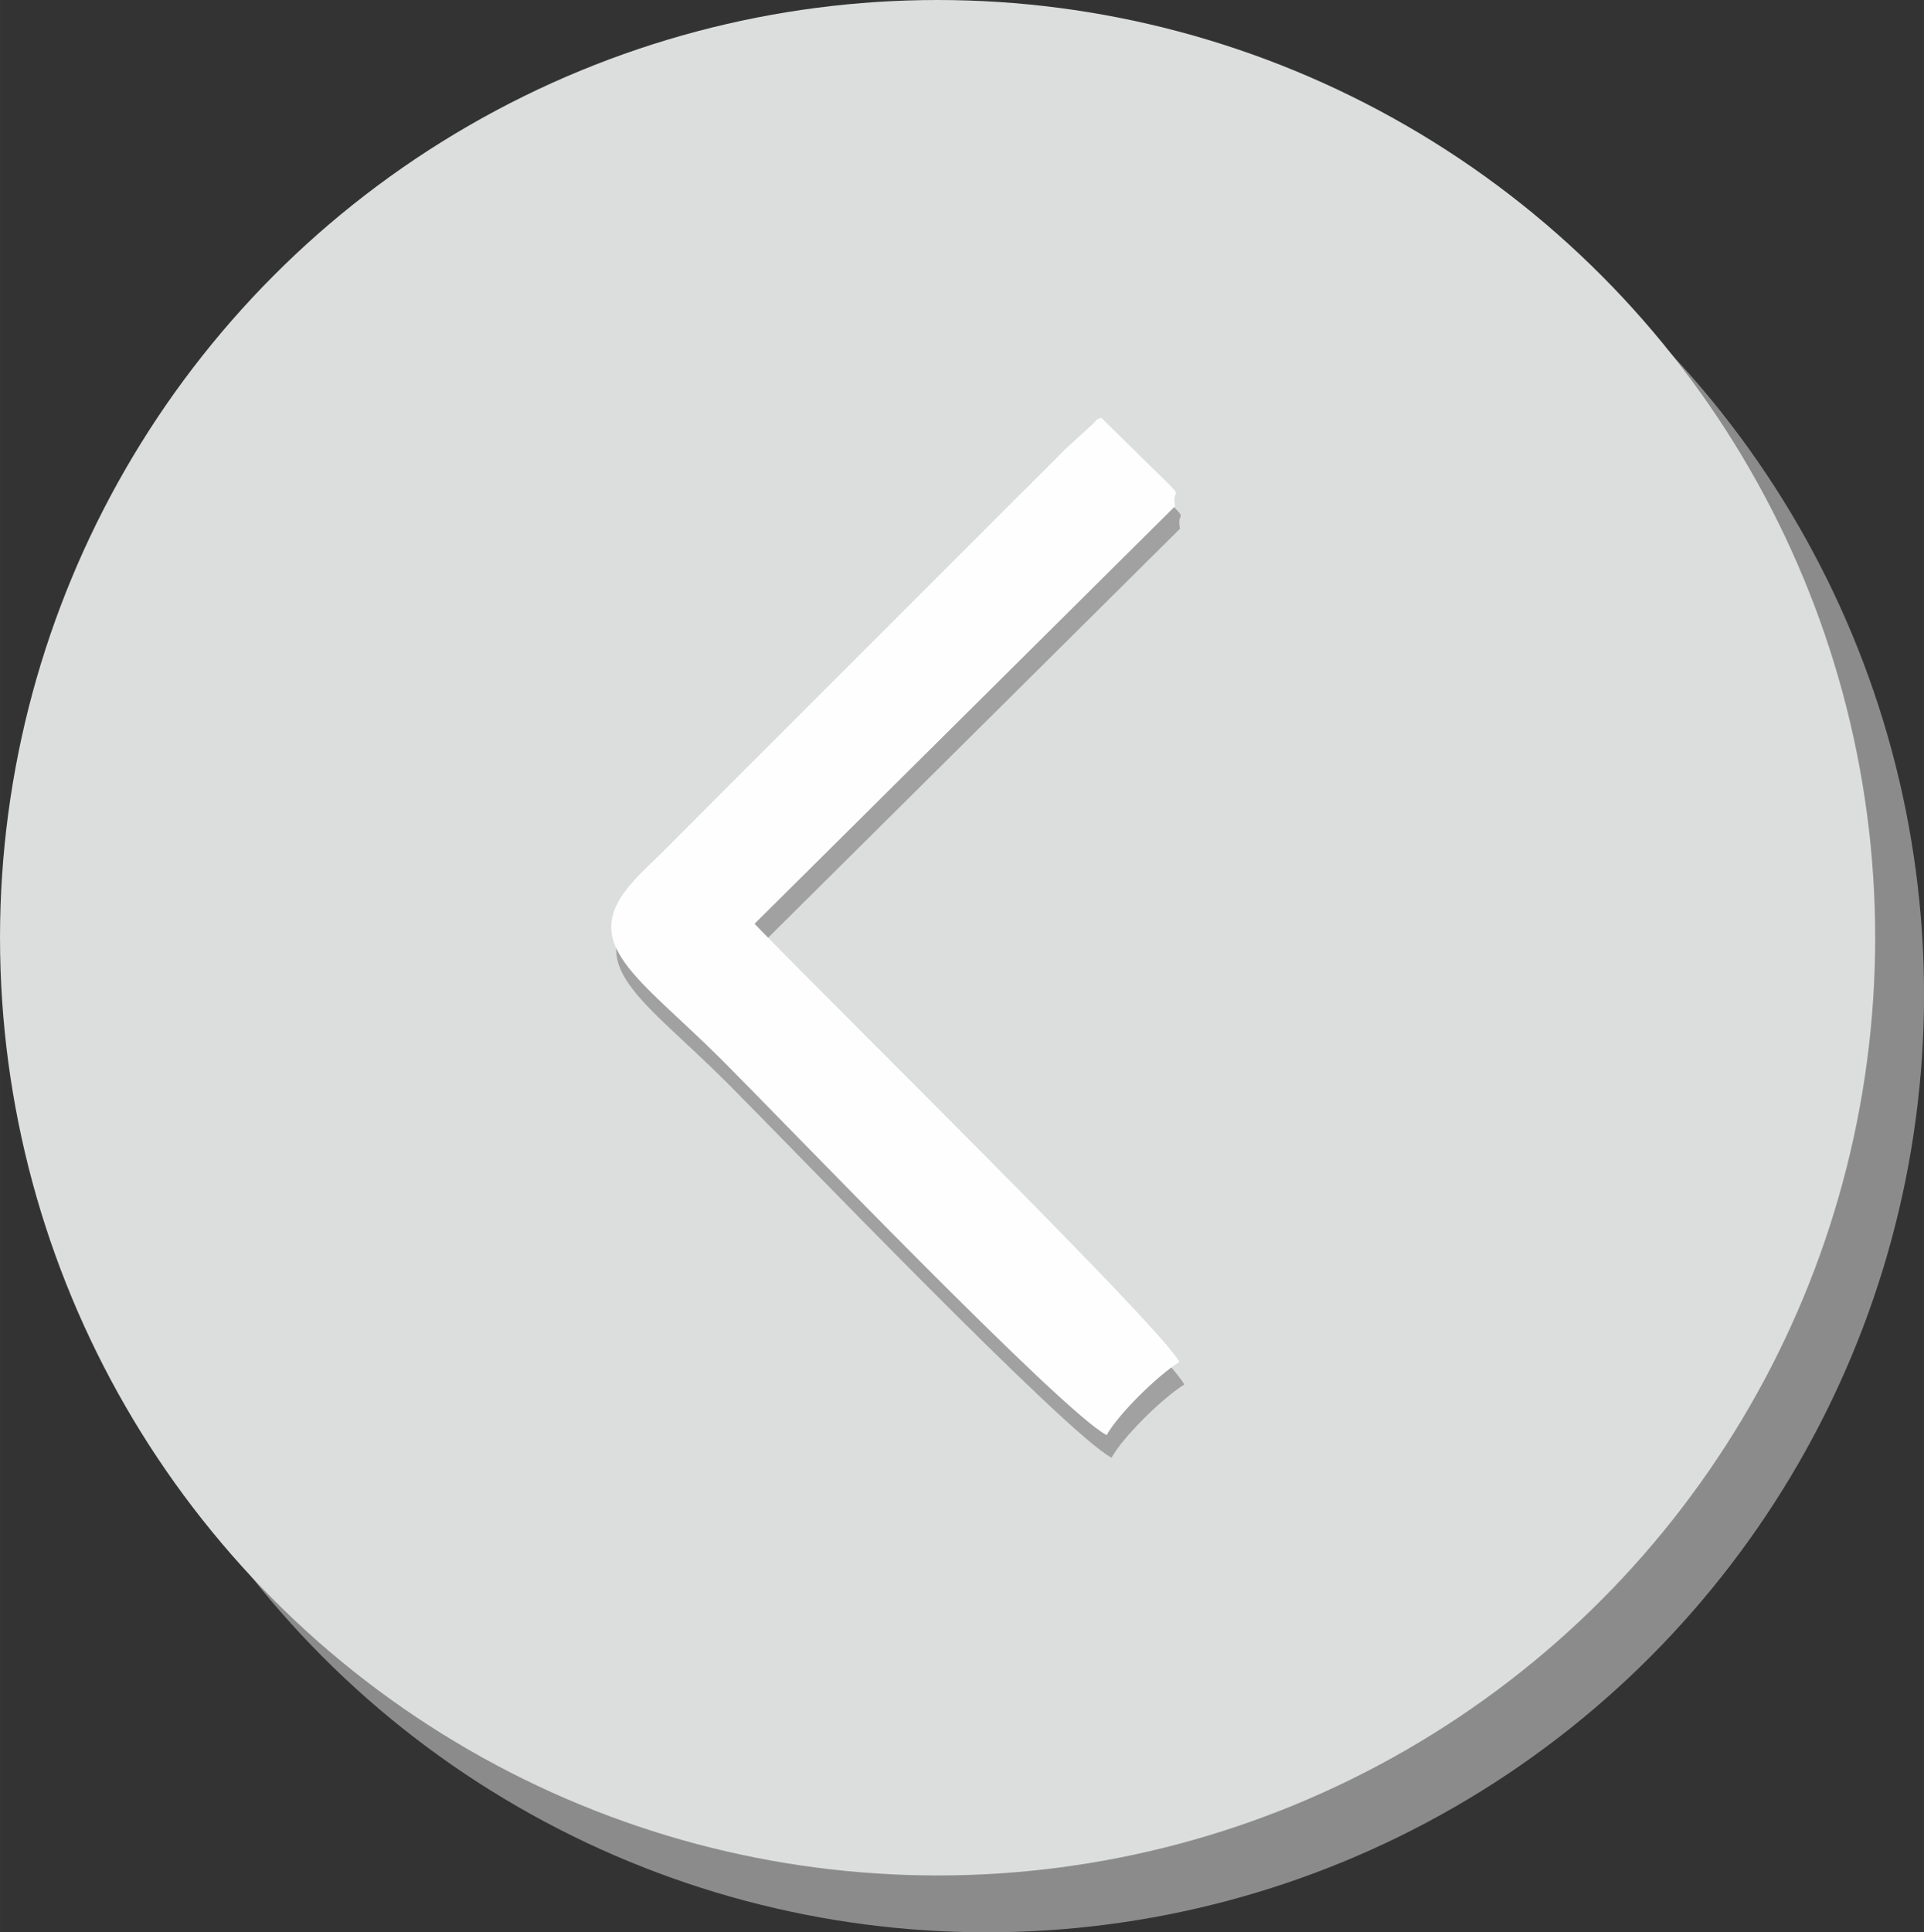
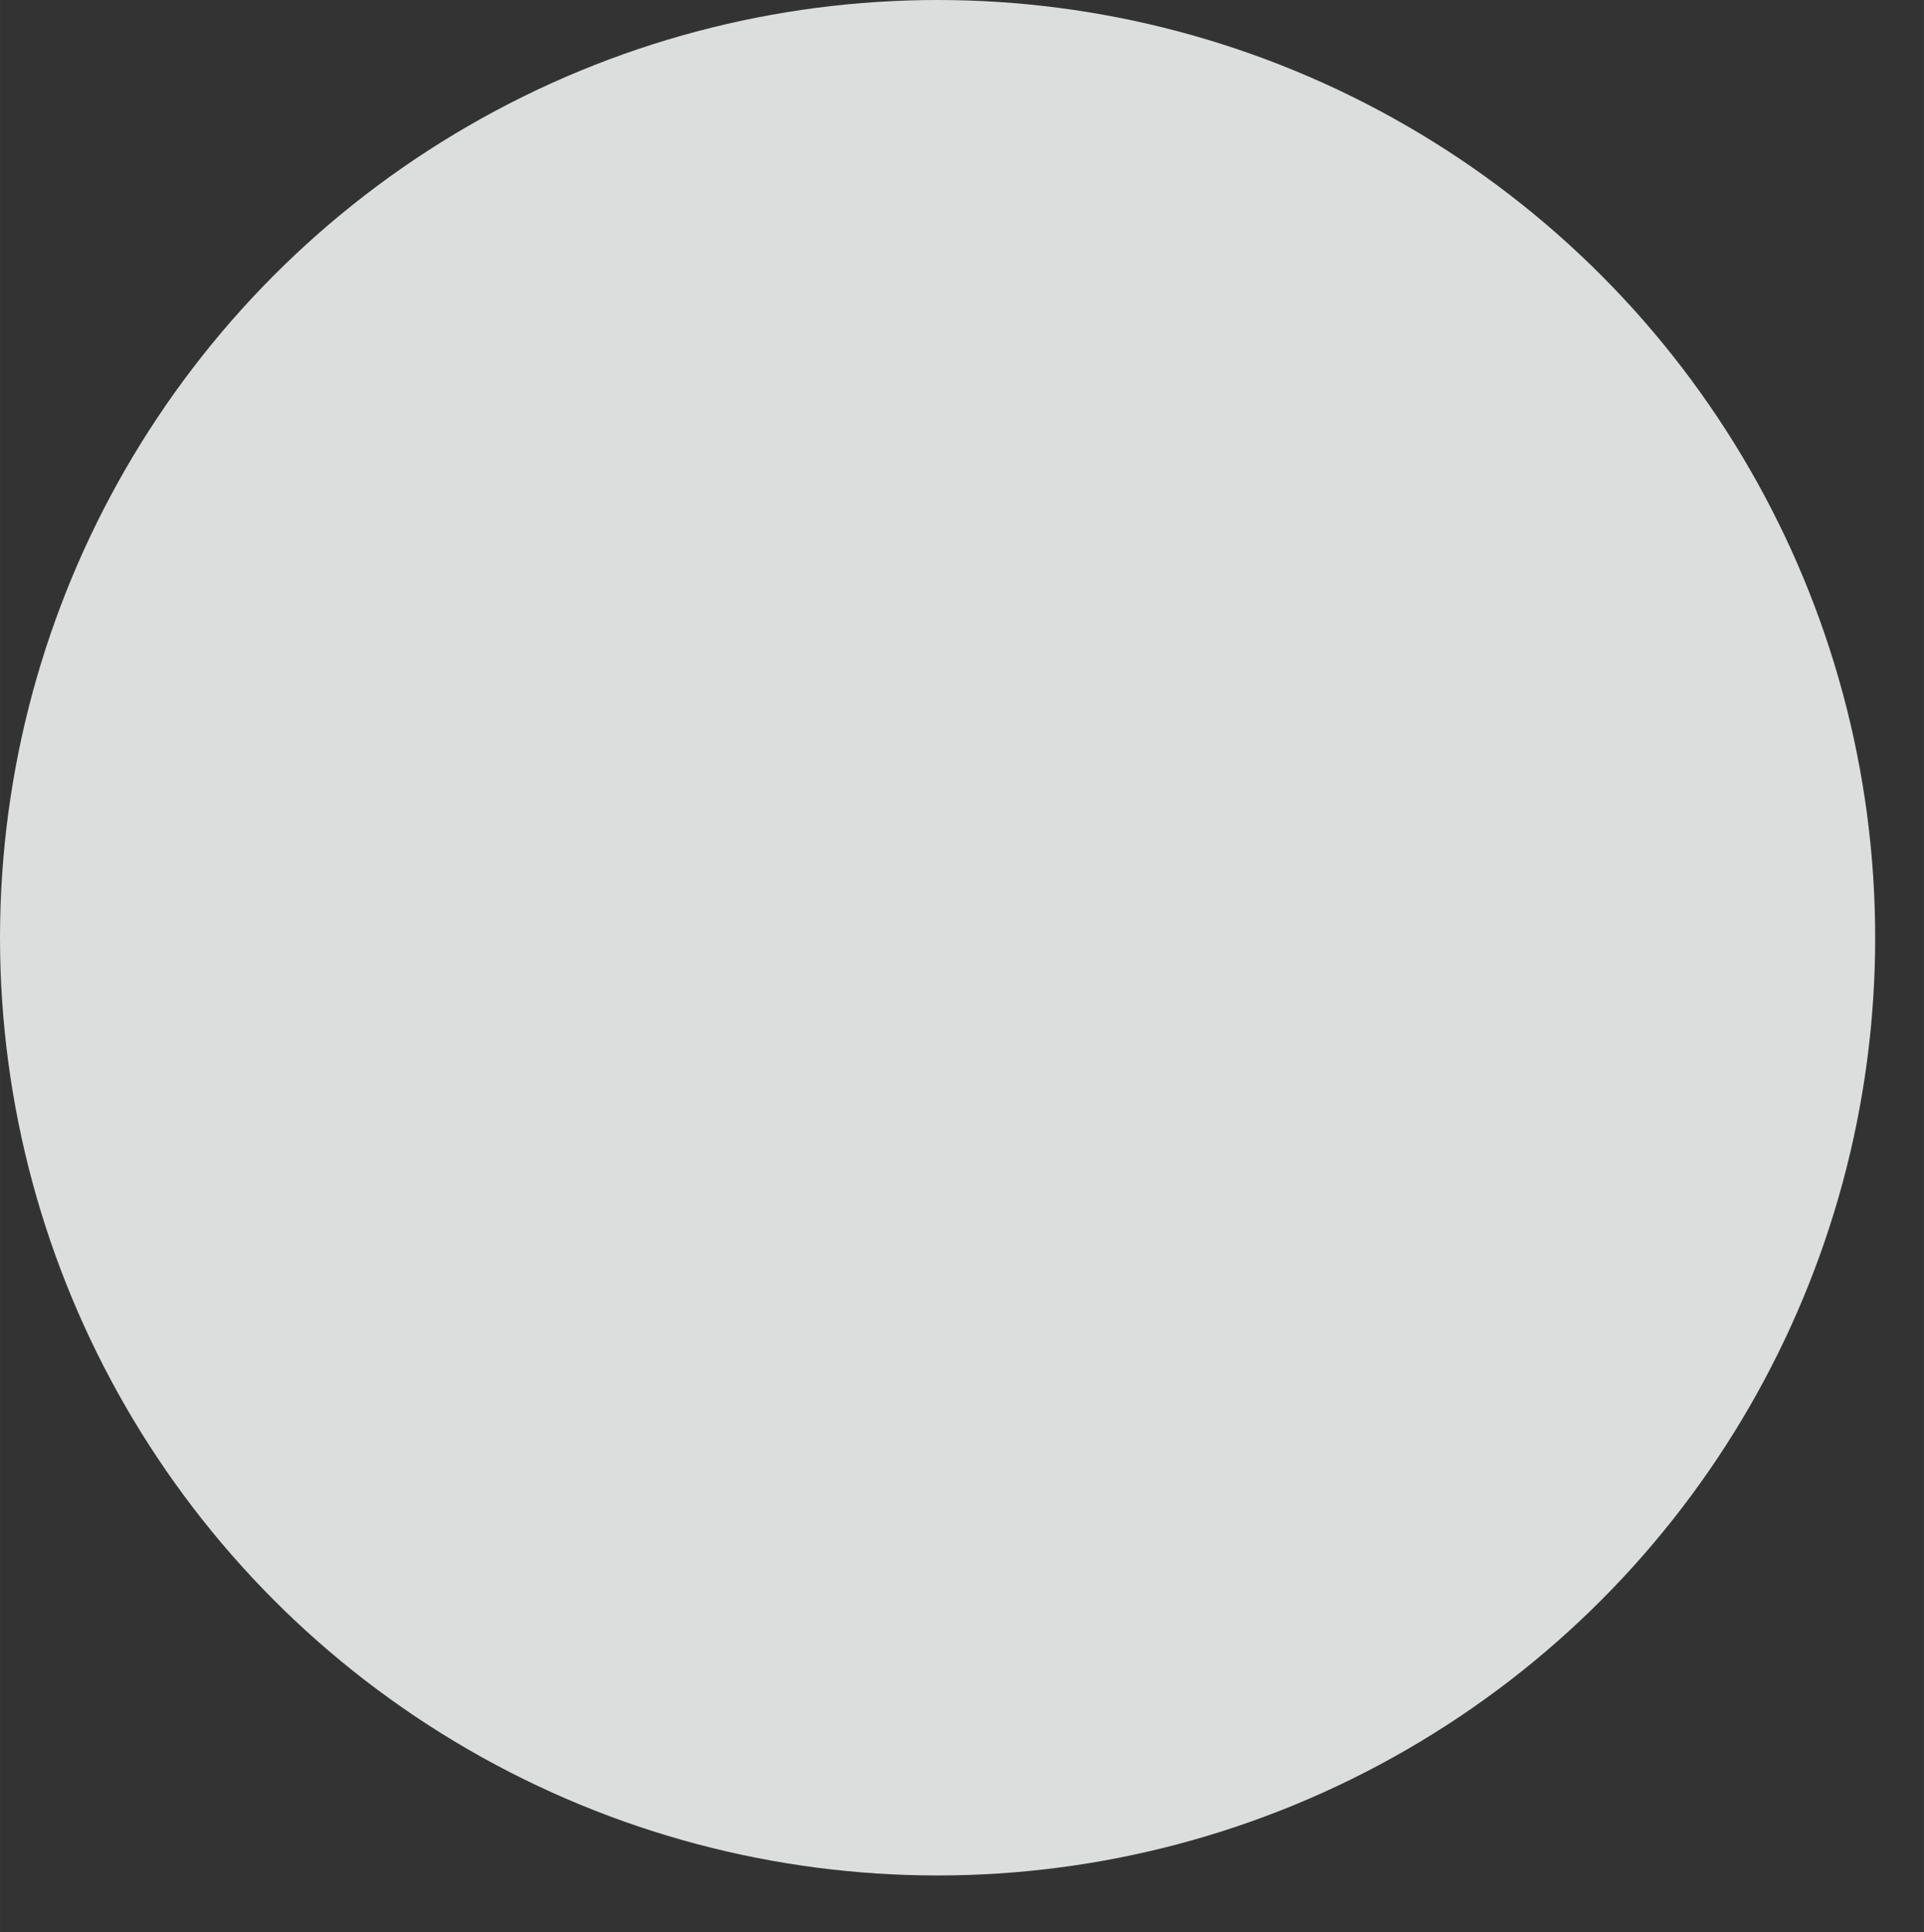
<svg xmlns="http://www.w3.org/2000/svg" xml:space="preserve" width="21.293mm" height="21.381mm" style="shape-rendering:geometricPrecision; text-rendering:geometricPrecision; image-rendering:optimizeQuality; fill-rule:evenodd; clip-rule:evenodd" viewBox="0 0 35.476 35.623">
  <rect x="0" y="0" width="35.476" height="35.623" fill="#333333" stroke="none" />
  <defs>
    <style type="text/css">
   
    .fil0 {fill:#8B8B8C}
    .fil2 {fill:#A1A1A1}
    .fil1 {fill:#DCDDDD}
    .fil3 {fill:#FEFEFE}
   
  </style>
  </defs>
  <g id="Layer_x0020_1">
-     <circle class="fil0" cx="18.189" cy="18.336" r="17.288" />
    <circle class="fil1" cx="17.288" cy="17.288" r="17.288" />
    <g id="_618677608">
-       <path id="_618676816" class="fil2" d="M20.495 26.874c0.216,-0.388 0.94,-1.1 1.341,-1.349 -0.317,-0.627 -6.51,-6.701 -7.833,-8.078l7.755 -7.7c-0.089,-0.424 0.321,0.028 -0.642,-0.922l-0.721 -0.709c-0.037,0.026 -0.092,0.017 -0.112,0.078l-0.542 0.495c-0.231,0.234 -0.305,0.306 -0.539,0.54l-5.746 5.744c-0.437,0.437 -0.711,0.713 -1.148,1.15 -0.23,0.23 -0.326,0.303 -0.542,0.543 -1.045,1.157 0.088,1.744 1.65,3.306 1.09,1.09 6.262,6.48 7.08,6.902z" />
-       <path id="_618713032" class="fil3" d="M20.405 26.458c0.216,-0.388 0.94,-1.1 1.341,-1.349 -0.317,-0.627 -6.51,-6.701 -7.833,-8.078l7.755 -7.7c-0.09,-0.424 0.321,0.028 -0.643,-0.922l-0.721 -0.709c-0.037,0.026 -0.092,0.018 -0.112,0.078l-0.542 0.495c-0.231,0.234 -0.305,0.306 -0.539,0.54l-5.746 5.744c-0.437,0.437 -0.71,0.713 -1.148,1.15 -0.23,0.23 -0.326,0.302 -0.542,0.543 -1.045,1.157 0.088,1.744 1.651,3.306 1.09,1.09 6.261,6.48 7.08,6.902z" />
-     </g>
+       </g>
  </g>
</svg>